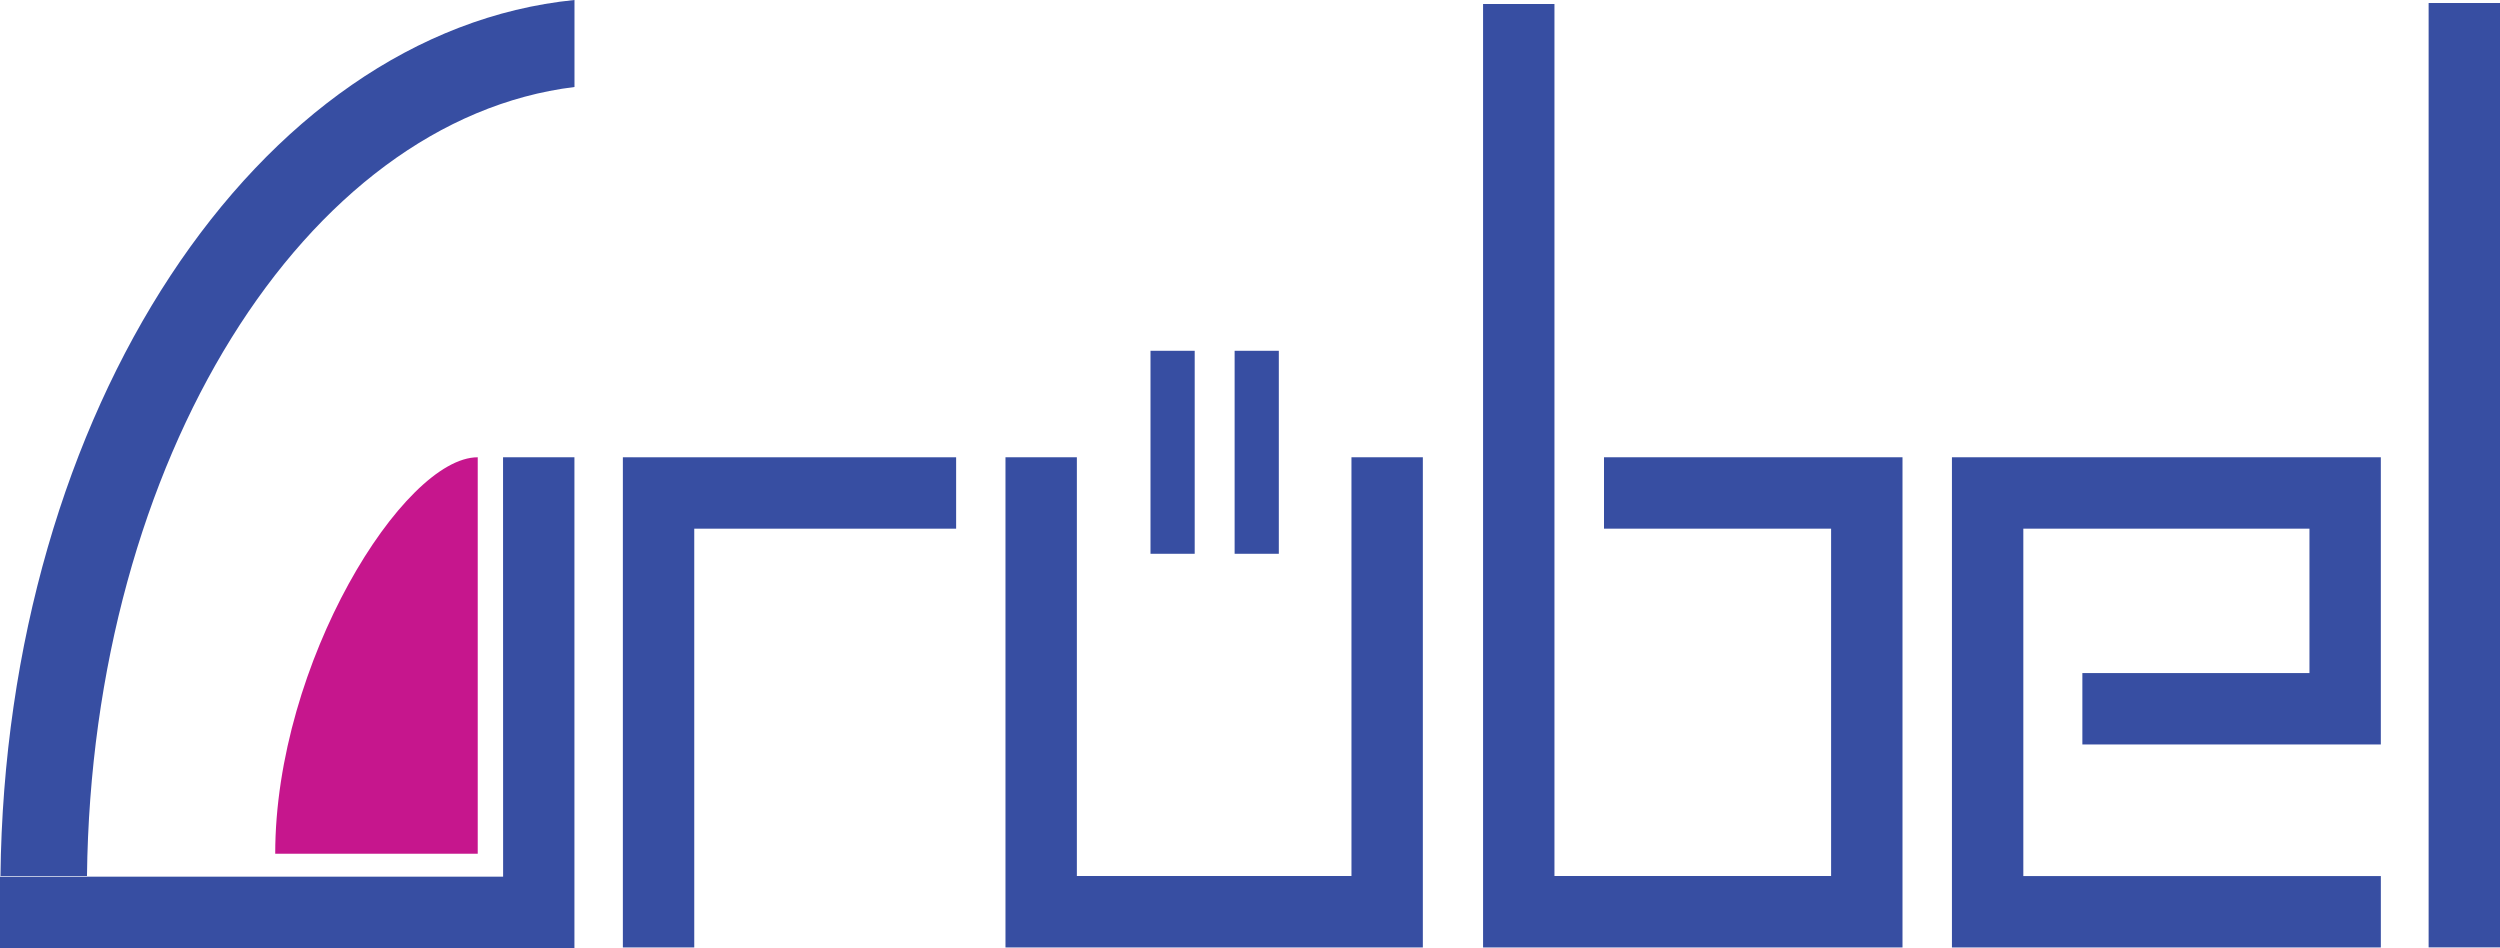
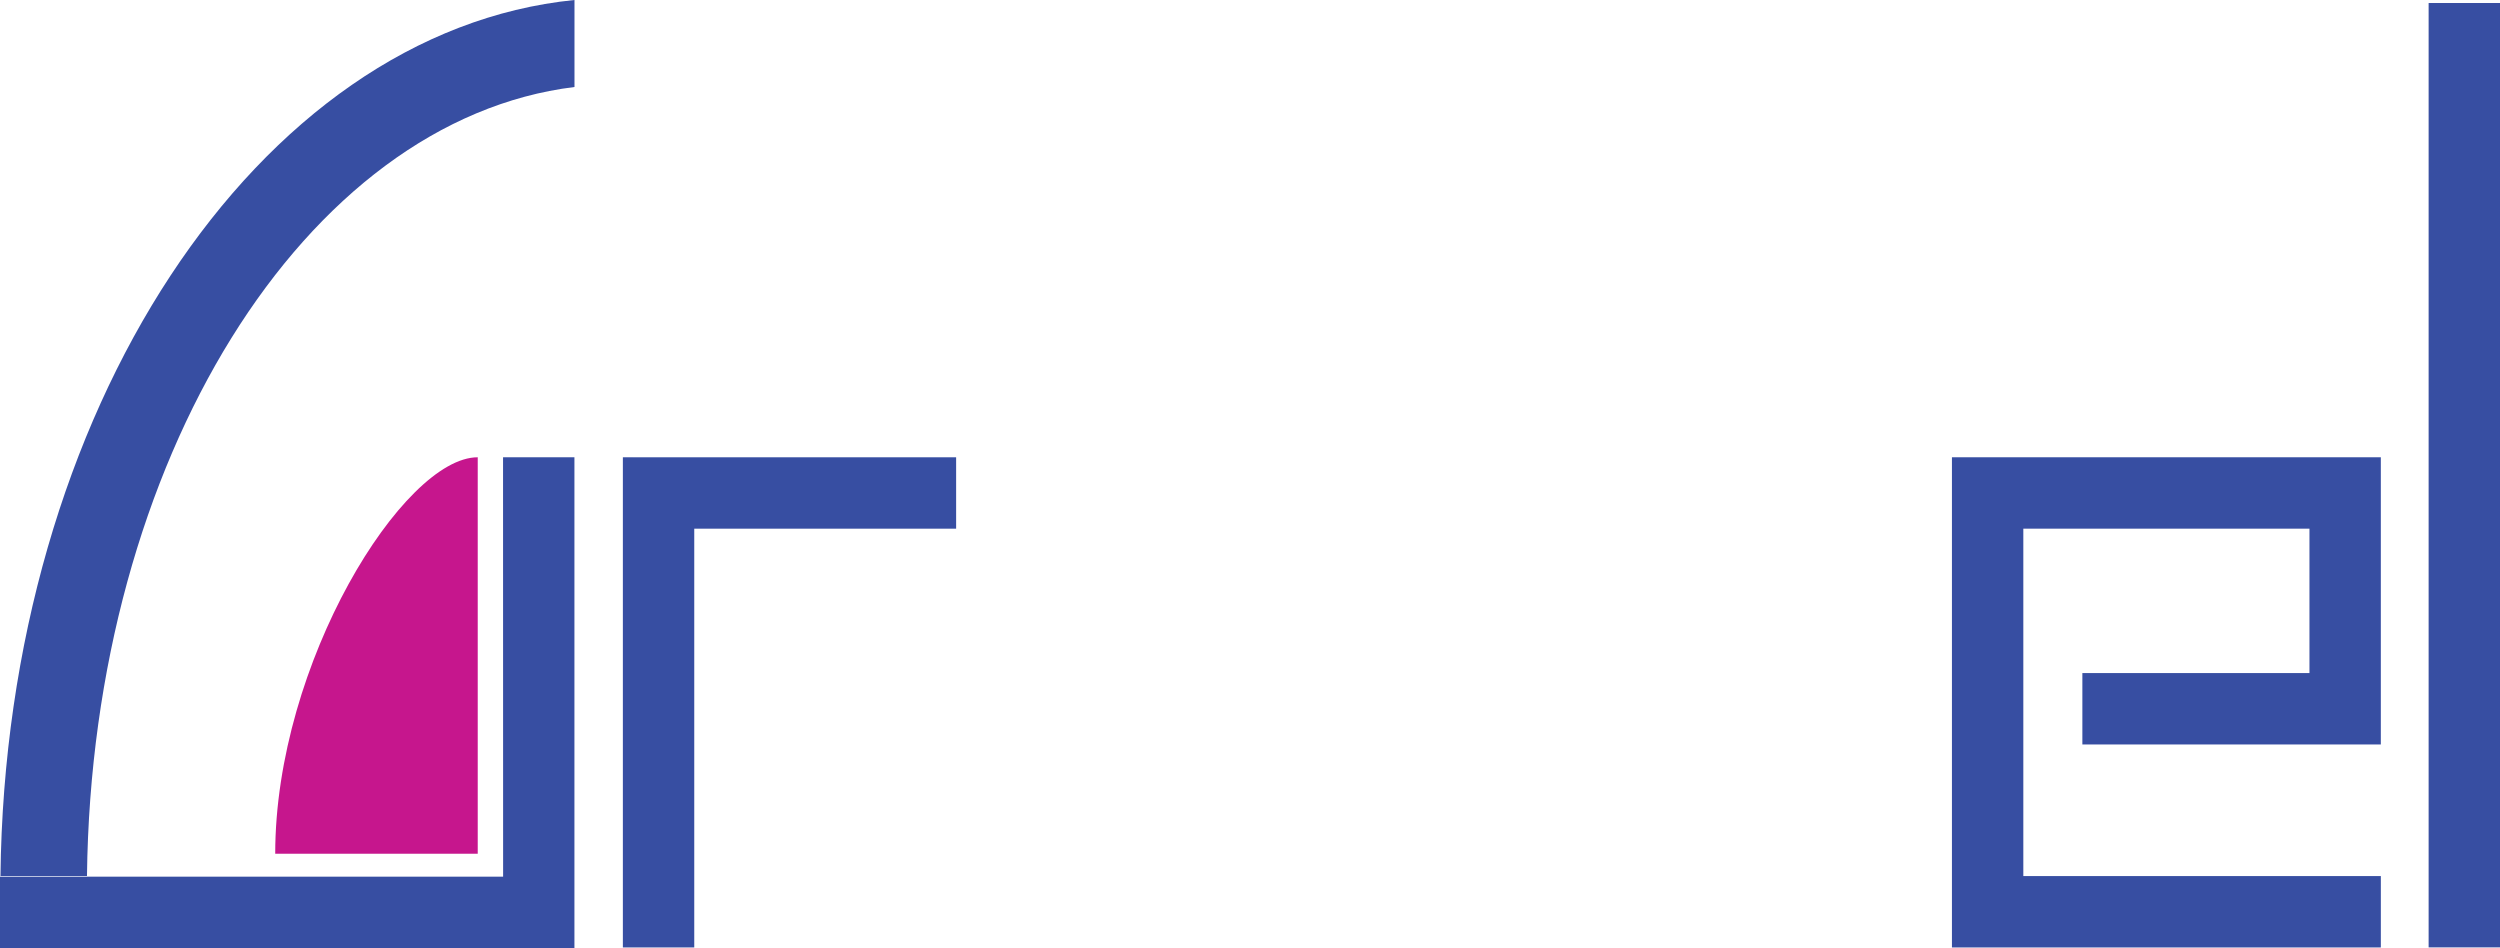
<svg xmlns="http://www.w3.org/2000/svg" width="180.039" height="68.276" viewBox="0 0 180.039 68.276">
  <g id="Gruppe_1" data-name="Gruppe 1" transform="translate(-463.632 -360.378)">
    <rect id="Rechteck_10" data-name="Rechteck 10" width="5.141" height="68.01" transform="translate(638.531 360.595)" fill="#374ea2" />
-     <path id="Pfad_1" data-name="Pfad 1" d="M529.217,409.028H509.441V378.873H504.3v35.3h30.057v-35.3h-5.141Z" transform="translate(31.742 14.436)" fill="#374ea2" />
-     <rect id="Rechteck_11" data-name="Rechteck 11" width="3.183" height="14.619" transform="translate(546.486 385.64)" fill="#374ea2" />
-     <rect id="Rechteck_12" data-name="Rechteck 12" width="3.183" height="14.619" transform="translate(552.544 385.64)" fill="#374ea2" />
    <path id="Pfad_2" data-name="Pfad 2" d="M499.864,409.077H463.632v5.141H505V378.873h-5.141Z" transform="translate(0 14.436)" fill="#374ea2" />
    <path id="Pfad_3" data-name="Pfad 3" d="M568.328,378.873H542.581v35.3h30.888v-5.141H547.722V384.015h20.606v10.4H551.974v5.141h21.494V378.873h-5.141Z" transform="translate(61.621 14.436)" fill="#374ea2" />
-     <path id="Pfad_4" data-name="Pfad 4" d="M532.326,393.186v5.141h16.355V423.34H528.758v-62.8h-5.141v67.945h30.206v-35.3h-21.5Z" transform="translate(46.819 0.124)" fill="#374ea2" />
    <path id="Pfad_5" data-name="Pfad 5" d="M489.559,378.873h-.734v35.3h5.141V384.015h18.859v-5.141H489.559Z" transform="translate(19.663 14.436)" fill="#374ea2" />
    <path id="Pfad_6" data-name="Pfad 6" d="M463.651,423.463h6.23c.346-29.954,15.7-54.434,35.108-56.82v-6.266C482.152,362.673,464.016,390,463.651,423.463Z" transform="translate(0.015)" fill="#374ea2" />
    <path id="Pfad_7" data-name="Pfad 7" d="M474.764,407.424h14.584V378.873C484.014,378.873,474.764,393.662,474.764,407.424Z" transform="translate(8.688 14.436)" fill="#c6168d" />
  </g>
</svg>